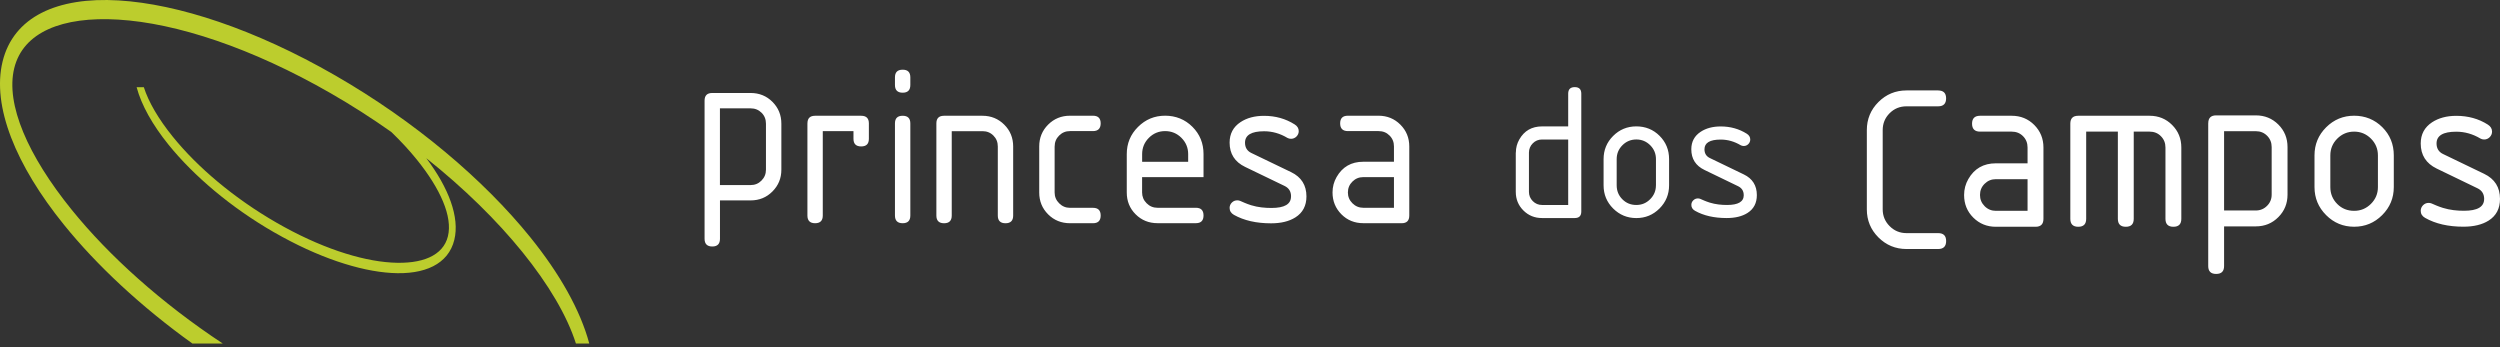
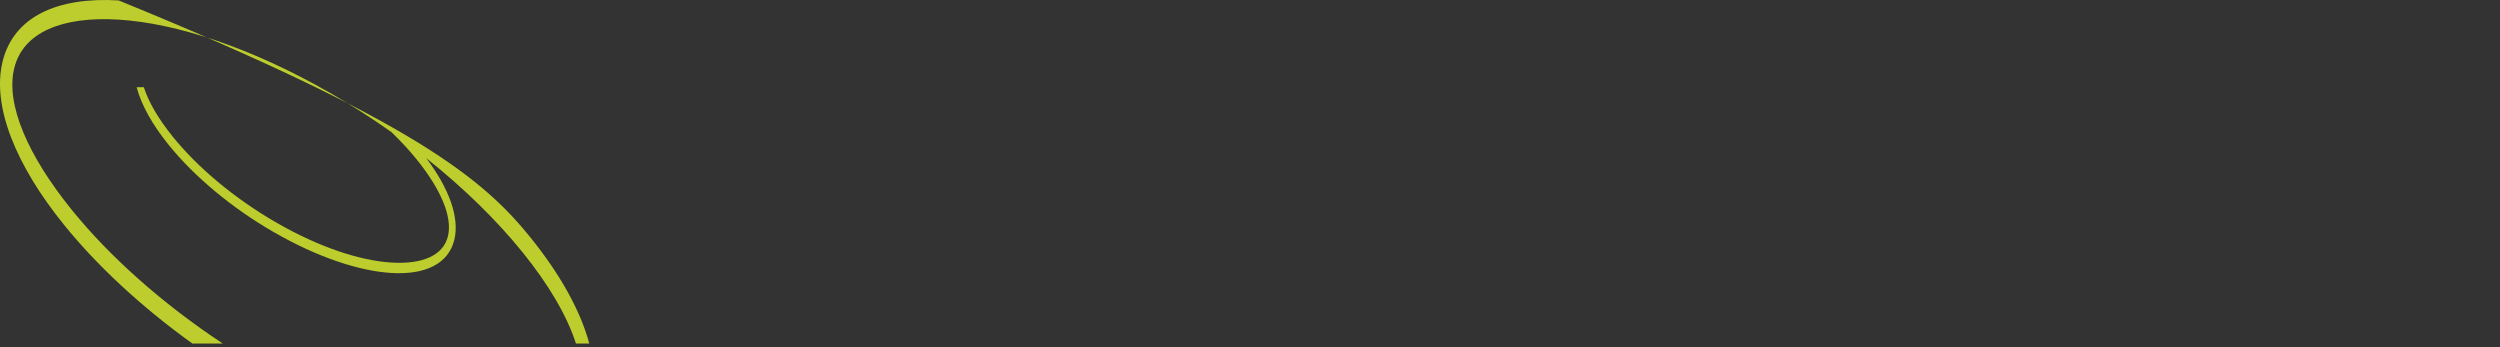
<svg xmlns="http://www.w3.org/2000/svg" width="180" height="25" viewBox="0 0 180 25" fill="none">
  <rect x="0" y="0" width="180" height="25" fill="#333333" stroke="none" />
-   <path fill-rule="evenodd" clip-rule="evenodd" d="M100.365 12.753H98.152C97.845 12.753 97.587 12.863 97.373 13.075C97.156 13.289 97.048 13.55 97.048 13.857C97.048 14.163 97.158 14.419 97.375 14.636C97.592 14.851 97.853 14.96 98.152 14.96H100.365V12.753ZM98.154 16.069C97.534 16.069 97.007 15.857 96.583 15.431C96.156 15.001 95.942 14.477 95.942 13.857C95.942 13.455 96.041 13.085 96.236 12.745C96.655 12.014 97.293 11.646 98.154 11.646H100.365V10.54C100.365 10.226 100.257 9.965 100.045 9.756C99.833 9.543 99.573 9.439 99.256 9.439H97.046C96.678 9.439 96.491 9.252 96.491 8.882C96.491 8.511 96.678 8.332 97.046 8.332H99.258C99.874 8.332 100.4 8.547 100.827 8.974C101.256 9.403 101.468 9.927 101.468 10.543V15.52C101.468 15.888 101.287 16.072 100.917 16.072H98.152L98.154 16.069ZM92.955 14.138C92.955 13.785 92.799 13.537 92.485 13.386L89.648 12.017C88.905 11.659 88.532 11.077 88.532 10.269C88.532 9.63 88.795 9.137 89.319 8.792C89.771 8.491 90.338 8.34 91.01 8.34C91.833 8.34 92.567 8.547 93.213 8.956C93.407 9.078 93.509 9.239 93.509 9.441C93.509 9.589 93.453 9.72 93.346 9.83C93.239 9.937 93.106 9.993 92.957 9.993C92.858 9.993 92.768 9.973 92.694 9.929C92.165 9.61 91.606 9.451 91.013 9.451C90.098 9.451 89.641 9.727 89.641 10.274C89.641 10.619 89.792 10.867 90.093 11.013L92.957 12.392C93.696 12.748 94.064 13.333 94.064 14.143C94.064 14.815 93.798 15.318 93.267 15.653C92.814 15.939 92.229 16.079 91.516 16.079C90.453 16.079 89.562 15.875 88.841 15.469C88.637 15.351 88.532 15.185 88.532 14.97C88.532 14.825 88.586 14.692 88.693 14.585C88.803 14.475 88.936 14.424 89.084 14.424C89.158 14.424 89.227 14.437 89.293 14.465C89.472 14.541 89.728 14.666 90.08 14.776C90.579 14.93 91.072 14.973 91.547 14.973C92.485 14.973 92.952 14.702 92.952 14.15L92.955 14.138ZM82.231 12.753V13.857C82.231 14.158 82.341 14.421 82.558 14.636C82.775 14.853 83.036 14.96 83.34 14.96H86.105C86.472 14.96 86.654 15.144 86.654 15.515C86.654 15.885 86.47 16.069 86.105 16.069H83.34C82.719 16.069 82.193 15.857 81.766 15.431C81.337 15.004 81.127 14.477 81.127 13.859V11.094C81.127 10.328 81.395 9.676 81.935 9.14C82.474 8.601 83.125 8.33 83.889 8.33C84.653 8.33 85.323 8.598 85.854 9.13C86.388 9.664 86.654 10.315 86.654 11.094V12.753H82.231ZM83.889 9.439C83.432 9.439 83.041 9.602 82.719 9.924C82.397 10.246 82.234 10.64 82.234 11.097V11.649H85.548V11.097C85.548 10.64 85.387 10.249 85.062 9.924C84.74 9.602 84.347 9.439 83.889 9.439ZM75.933 10.545V13.859C75.933 14.161 76.043 14.424 76.26 14.638C76.477 14.856 76.737 14.963 77.039 14.963H78.697C79.063 14.963 79.249 15.147 79.249 15.517C79.249 15.888 79.063 16.072 78.697 16.072H77.037C76.421 16.072 75.892 15.86 75.465 15.433C75.036 15.004 74.824 14.48 74.824 13.862V10.543C74.824 9.924 75.038 9.4 75.465 8.974C75.892 8.547 76.418 8.332 77.037 8.332H78.697C79.063 8.332 79.249 8.516 79.249 8.882C79.249 9.247 79.063 9.439 78.697 9.439H77.039C76.73 9.439 76.472 9.546 76.257 9.761C76.043 9.975 75.935 10.233 75.935 10.545H75.933ZM67.419 15.52V8.884C67.419 8.516 67.603 8.335 67.971 8.335H70.736C71.356 8.335 71.88 8.55 72.307 8.976C72.736 9.403 72.948 9.929 72.948 10.545V15.523C72.948 15.89 72.764 16.074 72.396 16.074C72.028 16.074 71.842 15.89 71.842 15.523V10.548C71.842 10.231 71.737 9.973 71.525 9.761C71.311 9.546 71.052 9.444 70.736 9.444H68.525V15.523C68.525 15.89 68.341 16.074 67.974 16.074C67.606 16.074 67.419 15.89 67.419 15.523V15.52ZM64.437 6.122V5.57C64.437 5.2 64.621 5.018 64.992 5.018C65.362 5.018 65.544 5.2 65.544 5.57V6.122C65.544 6.49 65.36 6.674 64.992 6.674C64.624 6.674 64.437 6.49 64.437 6.122ZM64.437 8.884C64.437 8.516 64.621 8.335 64.992 8.335C65.362 8.335 65.544 8.519 65.544 8.884V15.52C65.544 15.888 65.36 16.072 64.992 16.072C64.624 16.072 64.437 15.888 64.437 15.52V8.884ZM58.136 8.884C58.136 8.516 58.32 8.335 58.688 8.335H62.005C62.375 8.335 62.559 8.519 62.559 8.884V9.991C62.559 10.361 62.378 10.543 62.005 10.543C61.632 10.543 61.45 10.359 61.45 9.991V9.441H59.24V15.52C59.24 15.888 59.056 16.072 58.688 16.072C58.32 16.072 58.134 15.888 58.134 15.52V8.884H58.136ZM125.548 14.051C125.548 13.752 125.412 13.54 125.147 13.409L122.727 12.239C122.093 11.935 121.774 11.437 121.774 10.749C121.774 10.205 121.999 9.786 122.446 9.49C122.834 9.234 123.315 9.104 123.89 9.104C124.59 9.104 125.216 9.28 125.768 9.628C125.934 9.733 126.018 9.871 126.018 10.042C126.018 10.167 125.972 10.282 125.88 10.374C125.788 10.466 125.676 10.512 125.55 10.512C125.464 10.512 125.389 10.491 125.328 10.456C124.873 10.187 124.396 10.049 123.892 10.049C123.11 10.049 122.722 10.284 122.722 10.749C122.722 11.043 122.85 11.253 123.108 11.378L125.55 12.556C126.179 12.857 126.493 13.358 126.493 14.048C126.493 14.62 126.268 15.05 125.816 15.336C125.43 15.579 124.932 15.699 124.321 15.699C123.417 15.699 122.656 15.525 122.042 15.178C121.866 15.078 121.777 14.937 121.777 14.756C121.777 14.628 121.823 14.516 121.917 14.424C122.009 14.332 122.122 14.286 122.249 14.286C122.313 14.286 122.372 14.296 122.428 14.322C122.581 14.388 122.801 14.493 123.1 14.587C123.524 14.718 123.946 14.758 124.35 14.758C125.149 14.758 125.55 14.523 125.55 14.053L125.548 14.051ZM119.229 13.343V11.457C119.229 11.066 119.091 10.734 118.815 10.456C118.539 10.182 118.204 10.042 117.816 10.042C117.428 10.042 117.09 10.18 116.815 10.456C116.539 10.732 116.401 11.066 116.401 11.457V13.343C116.401 13.739 116.536 14.074 116.809 14.347C117.083 14.623 117.418 14.758 117.814 14.758C118.21 14.758 118.537 14.62 118.813 14.342C119.089 14.066 119.227 13.734 119.227 13.343H119.229ZM115.458 13.343V11.457C115.458 10.803 115.688 10.246 116.145 9.789C116.605 9.329 117.162 9.099 117.816 9.099C118.47 9.099 119.037 9.326 119.49 9.781C119.945 10.236 120.174 10.793 120.174 11.457V13.343C120.174 13.995 119.942 14.552 119.485 15.011C119.025 15.471 118.47 15.701 117.816 15.701C117.162 15.701 116.608 15.471 116.145 15.011C115.688 14.554 115.458 13.997 115.458 13.343ZM111.027 10.044C110.764 10.044 110.542 10.136 110.36 10.32C110.179 10.504 110.084 10.726 110.084 10.987V13.813C110.084 14.071 110.176 14.293 110.36 14.48C110.544 14.664 110.767 14.758 111.027 14.758H112.91V10.044H111.027ZM109.142 10.985C109.142 10.645 109.226 10.328 109.392 10.037C109.75 9.413 110.294 9.101 111.027 9.101H112.91V6.743C112.91 6.429 113.069 6.273 113.383 6.273C113.697 6.273 113.853 6.429 113.853 6.743V15.229C113.853 15.543 113.697 15.699 113.383 15.699H111.025C110.496 15.699 110.049 15.517 109.683 15.152C109.318 14.789 109.136 14.339 109.136 13.813V10.985H109.142ZM143.699 16.327C143.058 16.327 142.516 16.105 142.074 15.665C141.632 15.223 141.415 14.682 141.415 14.04C141.415 13.629 141.517 13.246 141.719 12.893C142.151 12.139 142.81 11.759 143.702 11.759H145.984V10.617C145.984 10.295 145.876 10.024 145.657 9.804C145.437 9.584 145.166 9.477 144.844 9.477H142.562C142.182 9.477 141.988 9.285 141.988 8.905C141.988 8.524 142.182 8.335 142.562 8.335H144.847C145.485 8.335 146.027 8.555 146.467 8.997C146.906 9.439 147.128 9.98 147.128 10.617V15.755C147.128 16.138 146.939 16.327 146.559 16.327H143.705H143.699ZM145.981 12.901H143.697C143.383 12.901 143.114 13.013 142.892 13.233C142.667 13.455 142.56 13.724 142.56 14.038C142.56 14.352 142.67 14.62 142.897 14.848C143.119 15.07 143.39 15.18 143.699 15.18H145.984V12.898L145.981 12.901ZM149.632 8.335H154.773C155.412 8.335 155.954 8.555 156.393 8.997C156.835 9.439 157.055 9.98 157.055 10.617V15.755C157.055 16.138 156.866 16.327 156.485 16.327C156.105 16.327 155.913 16.138 155.913 15.755V10.619C155.913 10.295 155.803 10.024 155.583 9.804C155.366 9.584 155.093 9.477 154.771 9.477H153.629V15.755C153.629 16.138 153.44 16.327 153.059 16.327C152.678 16.327 152.486 16.138 152.486 15.755V9.477H150.205V15.755C150.205 16.138 150.016 16.327 149.635 16.327C149.254 16.327 149.063 16.138 149.063 15.755V8.905C149.063 8.524 149.249 8.335 149.63 8.335H149.632ZM158.994 8.877C158.994 8.496 159.183 8.307 159.562 8.307H162.418C163.06 8.307 163.601 8.527 164.043 8.969C164.485 9.411 164.702 9.952 164.702 10.588V14.018C164.702 14.649 164.483 15.19 164.043 15.632C163.601 16.077 163.06 16.299 162.421 16.299H160.134V19.156C160.134 19.534 159.947 19.723 159.564 19.723C159.181 19.723 158.992 19.534 158.992 19.156V8.879L158.994 8.877ZM160.134 9.446V15.155H162.418C162.738 15.155 163.006 15.042 163.226 14.822C163.448 14.603 163.56 14.332 163.56 14.012V10.591C163.56 10.267 163.453 9.996 163.233 9.776C163.014 9.556 162.743 9.446 162.418 9.446H160.134ZM166.644 13.471V11.189C166.644 10.397 166.923 9.725 167.48 9.168C168.037 8.613 168.709 8.332 169.498 8.332C170.288 8.332 170.975 8.608 171.527 9.158C172.077 9.707 172.353 10.384 172.353 11.186V13.468C172.353 14.258 172.074 14.93 171.517 15.487C170.96 16.044 170.288 16.325 169.498 16.325C168.709 16.325 168.034 16.044 167.48 15.487C166.923 14.93 166.644 14.26 166.644 13.468V13.471ZM171.21 13.471V11.189C171.21 10.716 171.042 10.313 170.707 9.978C170.372 9.646 169.971 9.477 169.498 9.477C169.026 9.477 168.622 9.646 168.287 9.978C167.953 10.31 167.784 10.716 167.784 11.189V13.471C167.784 13.948 167.95 14.352 168.282 14.687C168.612 15.019 169.021 15.18 169.498 15.18C169.976 15.18 170.372 15.011 170.707 14.679C171.042 14.345 171.21 13.943 171.21 13.471ZM178.86 14.329C178.86 13.966 178.697 13.708 178.372 13.553L175.442 12.137C174.678 11.766 174.292 11.166 174.292 10.331C174.292 9.671 174.565 9.165 175.104 8.808C175.575 8.498 176.155 8.34 176.852 8.34C177.698 8.34 178.459 8.547 179.124 8.971C179.325 9.099 179.428 9.265 179.428 9.474C179.428 9.63 179.371 9.763 179.259 9.876C179.147 9.988 179.011 10.044 178.858 10.044C178.756 10.044 178.664 10.019 178.59 9.975C178.04 9.646 177.46 9.482 176.85 9.482C175.904 9.482 175.431 9.763 175.431 10.328C175.431 10.686 175.59 10.941 175.899 11.089L178.858 12.515C179.622 12.883 180 13.486 180 14.322C180 15.017 179.729 15.535 179.18 15.883C178.712 16.177 178.107 16.322 177.368 16.322C176.272 16.322 175.352 16.11 174.609 15.688C174.397 15.568 174.292 15.397 174.292 15.178C174.292 15.027 174.348 14.891 174.46 14.776C174.573 14.664 174.708 14.608 174.862 14.608C174.936 14.608 175.01 14.623 175.079 14.651C175.265 14.73 175.529 14.856 175.891 14.968C176.405 15.126 176.916 15.175 177.407 15.175C178.375 15.175 178.858 14.894 178.858 14.324L178.86 14.329ZM139.547 6.513C139.928 6.513 140.12 6.702 140.12 7.083C140.12 7.464 139.928 7.655 139.547 7.655H137.266C136.788 7.655 136.382 7.821 136.049 8.156C135.717 8.491 135.554 8.897 135.554 9.367V15.073C135.554 15.545 135.722 15.952 136.057 16.284C136.389 16.619 136.796 16.785 137.268 16.785H139.55C139.931 16.785 140.122 16.974 140.122 17.355C140.122 17.735 139.931 17.929 139.55 17.929H137.268C136.476 17.929 135.804 17.648 135.247 17.094C134.69 16.537 134.412 15.865 134.412 15.073V9.367C134.412 8.578 134.69 7.903 135.247 7.346C135.804 6.792 136.476 6.511 137.268 6.511H139.55L139.547 6.513ZM51.835 7.801V13.325H54.043C54.352 13.325 54.613 13.218 54.825 13.003C55.039 12.789 55.149 12.528 55.149 12.219V8.907C55.149 8.593 55.045 8.327 54.833 8.118C54.618 7.906 54.357 7.801 54.043 7.801H51.835ZM50.729 7.246C50.729 6.878 50.913 6.695 51.281 6.695H54.045C54.666 6.695 55.19 6.907 55.617 7.333C56.044 7.763 56.258 8.284 56.258 8.905V12.221C56.258 12.835 56.044 13.356 55.617 13.785C55.19 14.217 54.664 14.429 54.048 14.429H51.838V17.194C51.838 17.561 51.654 17.748 51.286 17.748C50.918 17.748 50.729 17.564 50.729 17.194V7.244V7.246Z" fill="white" />
-   <path d="M19.746 16.734C16.621 14.938 13.943 12.656 12.139 10.425C10.984 8.997 10.182 7.571 9.837 6.278H10.356C10.701 7.359 11.424 8.585 12.443 9.845C14.209 12.03 16.841 14.268 19.915 16.036C22.986 17.804 25.929 18.77 28.198 18.905C30.383 19.036 31.908 18.415 32.251 17.01C32.596 15.604 31.712 13.596 30.012 11.493C29.476 10.829 28.86 10.162 28.175 9.503C26.788 8.524 25.329 7.586 23.808 6.713C18.134 3.45 12.699 1.661 8.511 1.411C4.477 1.17 1.661 2.318 1.025 4.911C0.388 7.51 2.019 11.217 5.161 15.101C7.849 18.425 11.623 21.818 16.041 24.736H13.854C10.144 22.071 6.963 19.1 4.599 16.174C1.147 11.905 -0.6 7.648 0.186 4.431C0.973 1.211 4.114 -0.235 8.544 0.031C12.819 0.286 18.353 2.106 24.125 5.425C29.895 8.744 34.844 12.957 38.176 17.076C40.309 19.715 41.791 22.35 42.428 24.736H41.467C40.831 22.738 39.494 20.474 37.614 18.149C35.769 15.87 33.416 13.558 30.692 11.388C32.312 13.537 33.107 15.648 32.711 17.27C32.284 19.013 30.585 19.797 28.185 19.654C25.87 19.516 22.876 18.532 19.751 16.734H19.746Z" fill="#BCCD2D" />
+   <path d="M19.746 16.734C16.621 14.938 13.943 12.656 12.139 10.425C10.984 8.997 10.182 7.571 9.837 6.278H10.356C10.701 7.359 11.424 8.585 12.443 9.845C14.209 12.03 16.841 14.268 19.915 16.036C22.986 17.804 25.929 18.77 28.198 18.905C30.383 19.036 31.908 18.415 32.251 17.01C32.596 15.604 31.712 13.596 30.012 11.493C29.476 10.829 28.86 10.162 28.175 9.503C26.788 8.524 25.329 7.586 23.808 6.713C18.134 3.45 12.699 1.661 8.511 1.411C4.477 1.17 1.661 2.318 1.025 4.911C0.388 7.51 2.019 11.217 5.161 15.101C7.849 18.425 11.623 21.818 16.041 24.736H13.854C10.144 22.071 6.963 19.1 4.599 16.174C1.147 11.905 -0.6 7.648 0.186 4.431C0.973 1.211 4.114 -0.235 8.544 0.031C29.895 8.744 34.844 12.957 38.176 17.076C40.309 19.715 41.791 22.35 42.428 24.736H41.467C40.831 22.738 39.494 20.474 37.614 18.149C35.769 15.87 33.416 13.558 30.692 11.388C32.312 13.537 33.107 15.648 32.711 17.27C32.284 19.013 30.585 19.797 28.185 19.654C25.87 19.516 22.876 18.532 19.751 16.734H19.746Z" fill="#BCCD2D" />
</svg>